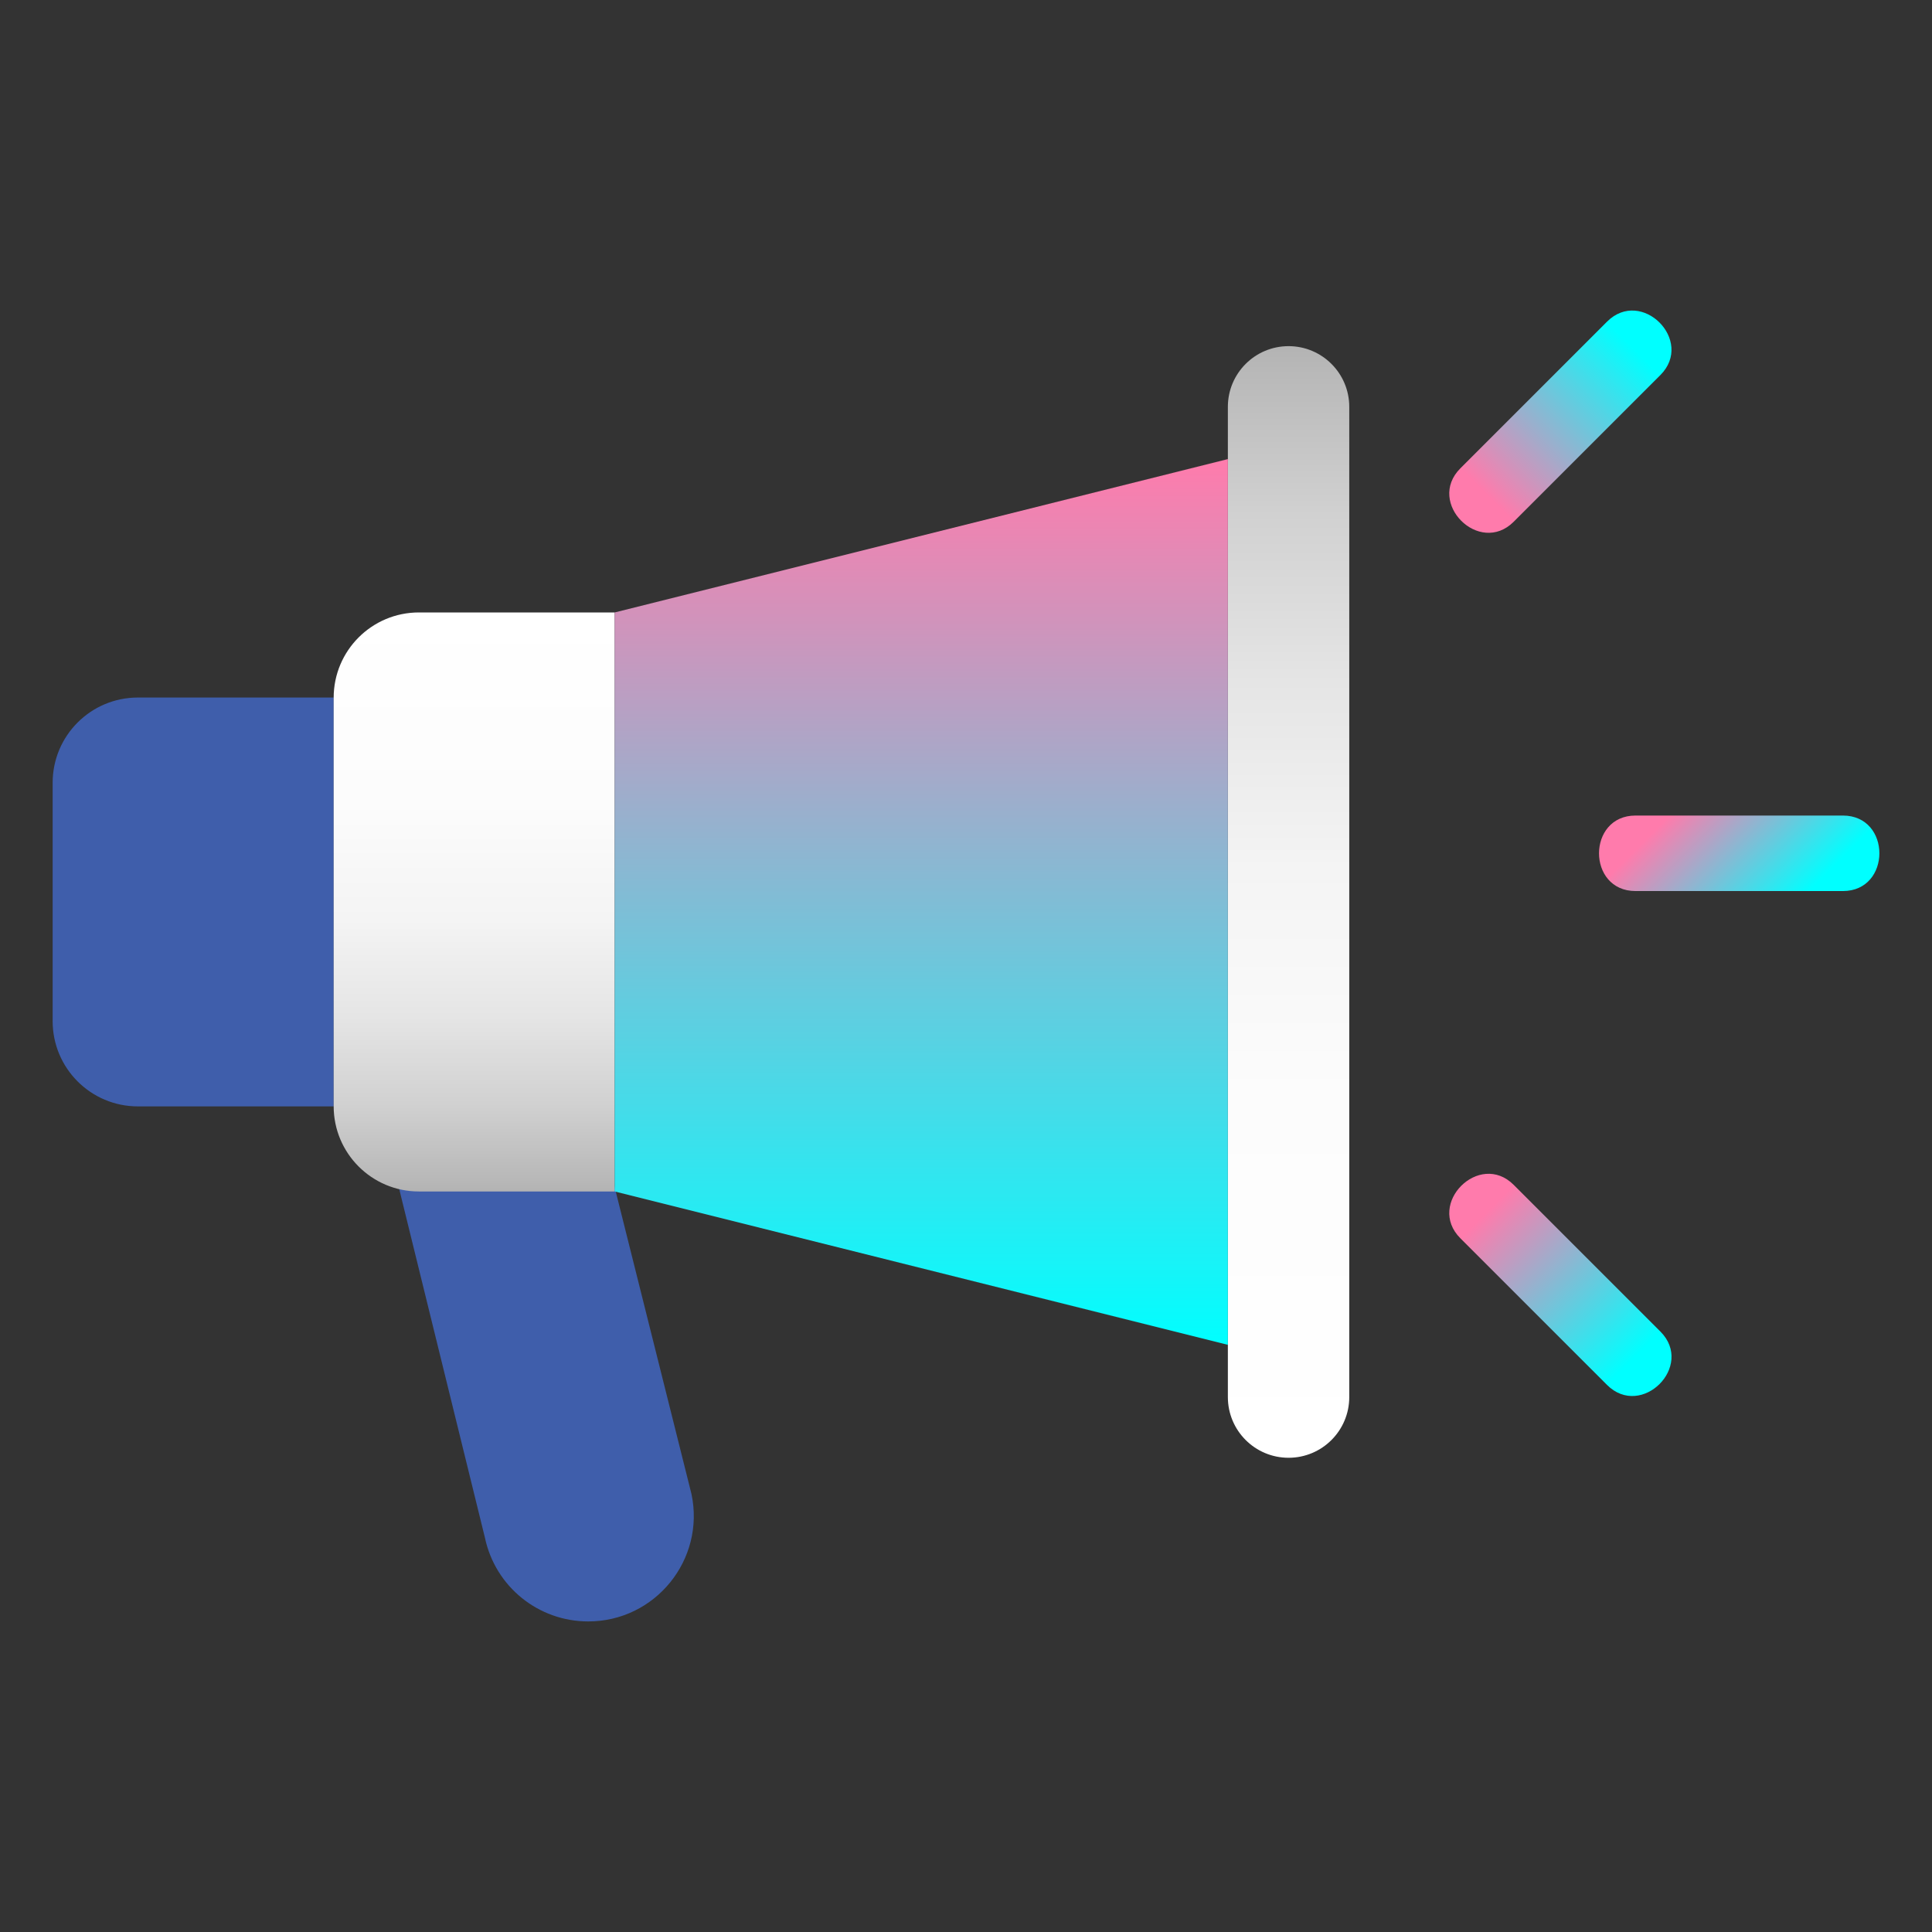
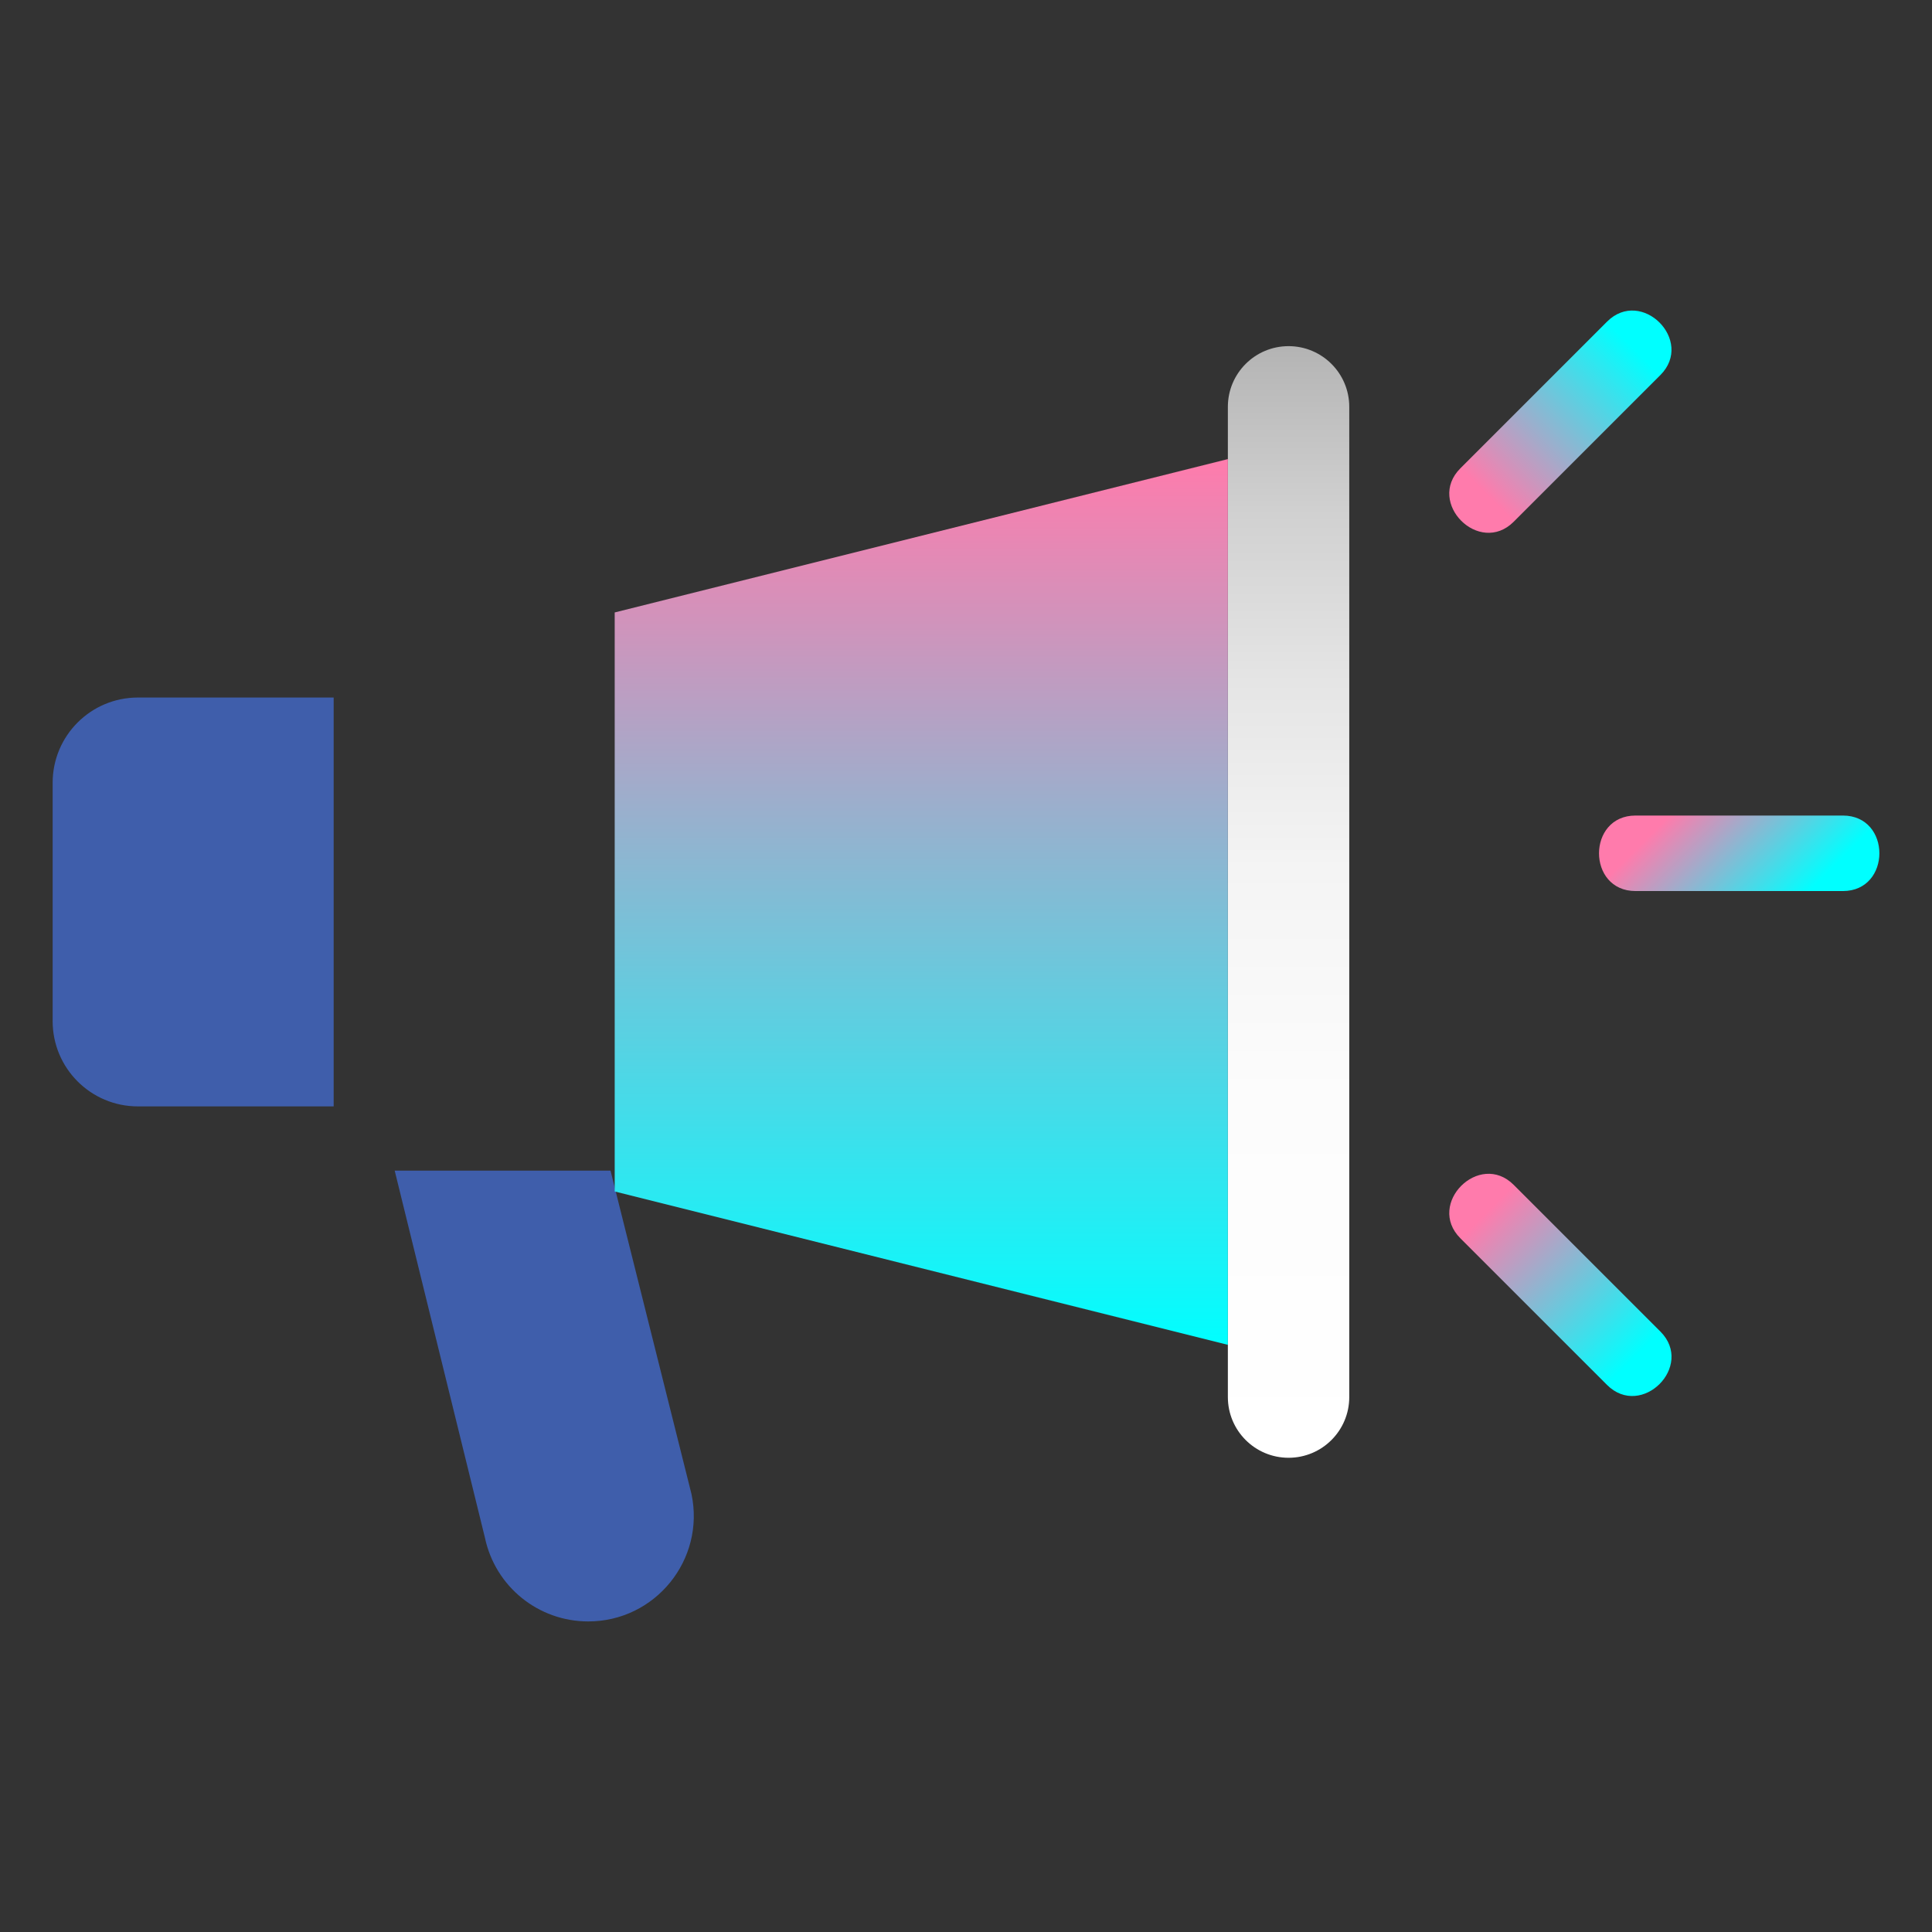
<svg xmlns="http://www.w3.org/2000/svg" width="24" height="24" viewBox="0 0 24 24" fill="none">
  <rect x="0" y="0" width="24" height="24" fill="#333333" stroke="none" />
  <path d="M7.307 20.142C6.687 20.142 6.152 19.709 6.024 19.102L4.903 14.542H7.584L8.59 18.56C8.762 19.375 8.14 20.142 7.307 20.142ZM4.145 13.744H1.713C1.128 13.744 0.654 13.27 0.654 12.685V9.724C0.654 9.139 1.128 8.665 1.713 8.665H4.145L4.145 13.744Z" fill="#3F5EAB" />
-   <path d="M7.636 14.801H5.204C4.619 14.801 4.145 14.327 4.145 13.742V8.667C4.145 8.082 4.619 7.608 5.204 7.608H7.636V14.801Z" fill="url(#paint0_linear_647_3185)" />
  <path d="M16.007 18.109C15.591 18.109 15.253 17.772 15.253 17.355V5.054C15.253 4.637 15.591 4.3 16.007 4.3C16.423 4.3 16.761 4.637 16.761 5.054V17.355C16.761 17.772 16.423 18.109 16.007 18.109Z" fill="url(#paint1_linear_647_3185)" />
  <path d="M15.253 16.706L7.636 14.801V7.608L15.253 5.703V16.706Z" fill="url(#paint2_linear_647_3185)" />
  <path d="M22.893 10.131H20.317C19.713 10.131 19.712 11.069 20.317 11.069H22.893C23.497 11.069 23.498 10.131 22.893 10.131Z" fill="url(#paint3_linear_647_3185)" />
  <path d="M18.804 6.481L20.626 4.659C21.053 4.231 20.391 3.568 19.963 3.996L18.141 5.818C17.714 6.245 18.377 6.908 18.804 6.481Z" fill="url(#paint4_linear_647_3185)" />
  <path d="M18.141 15.382L19.963 17.204C20.391 17.631 21.054 16.969 20.626 16.541L18.804 14.719C18.377 14.292 17.714 14.955 18.141 15.382Z" fill="url(#paint5_linear_647_3185)" />
  <defs>
    <linearGradient id="paint0_linear_647_3185" x1="5.891" y1="14.801" x2="5.891" y2="7.608" gradientUnits="userSpaceOnUse">
      <stop stop-color="#B3B3B3" />
      <stop offset="0.016" stop-color="#B7B7B7" />
      <stop offset="0.152" stop-color="#D1D1D1" />
      <stop offset="0.302" stop-color="#E5E5E5" />
      <stop offset="0.47" stop-color="#F4F4F4" />
      <stop offset="0.672" stop-color="#FCFCFC" />
      <stop offset="1" stop-color="white" />
    </linearGradient>
    <linearGradient id="paint1_linear_647_3185" x1="16.007" y1="18.109" x2="16.007" y2="4.3" gradientUnits="userSpaceOnUse">
      <stop stop-color="white" />
      <stop offset="0.328" stop-color="#FCFCFC" />
      <stop offset="0.53" stop-color="#F4F4F4" />
      <stop offset="0.698" stop-color="#E5E5E5" />
      <stop offset="0.848" stop-color="#D1D1D1" />
      <stop offset="0.984" stop-color="#B7B7B7" />
      <stop offset="1" stop-color="#B3B3B3" />
    </linearGradient>
    <linearGradient id="paint2_linear_647_3185" x1="11.444" y1="16.706" x2="11.444" y2="5.703" gradientUnits="userSpaceOnUse">
      <stop stop-color="#00FFFF" />
      <stop offset="1" stop-color="#FF7BAC" />
    </linearGradient>
    <linearGradient id="paint3_linear_647_3185" x1="22.273" y1="11.268" x2="20.937" y2="9.932" gradientUnits="userSpaceOnUse">
      <stop stop-color="#00FFFF" />
      <stop offset="1" stop-color="#FF7BAC" />
    </linearGradient>
    <linearGradient id="paint4_linear_647_3185" x1="18.473" y1="6.149" x2="20.295" y2="4.327" gradientUnits="userSpaceOnUse">
      <stop stop-color="#FF7BAC" />
      <stop offset="1" stop-color="#00FFFF" />
    </linearGradient>
    <linearGradient id="paint5_linear_647_3185" x1="20.295" y1="16.873" x2="18.473" y2="15.051" gradientUnits="userSpaceOnUse">
      <stop stop-color="#00FFFF" />
      <stop offset="1" stop-color="#FF7BAC" />
    </linearGradient>
  </defs>
</svg>